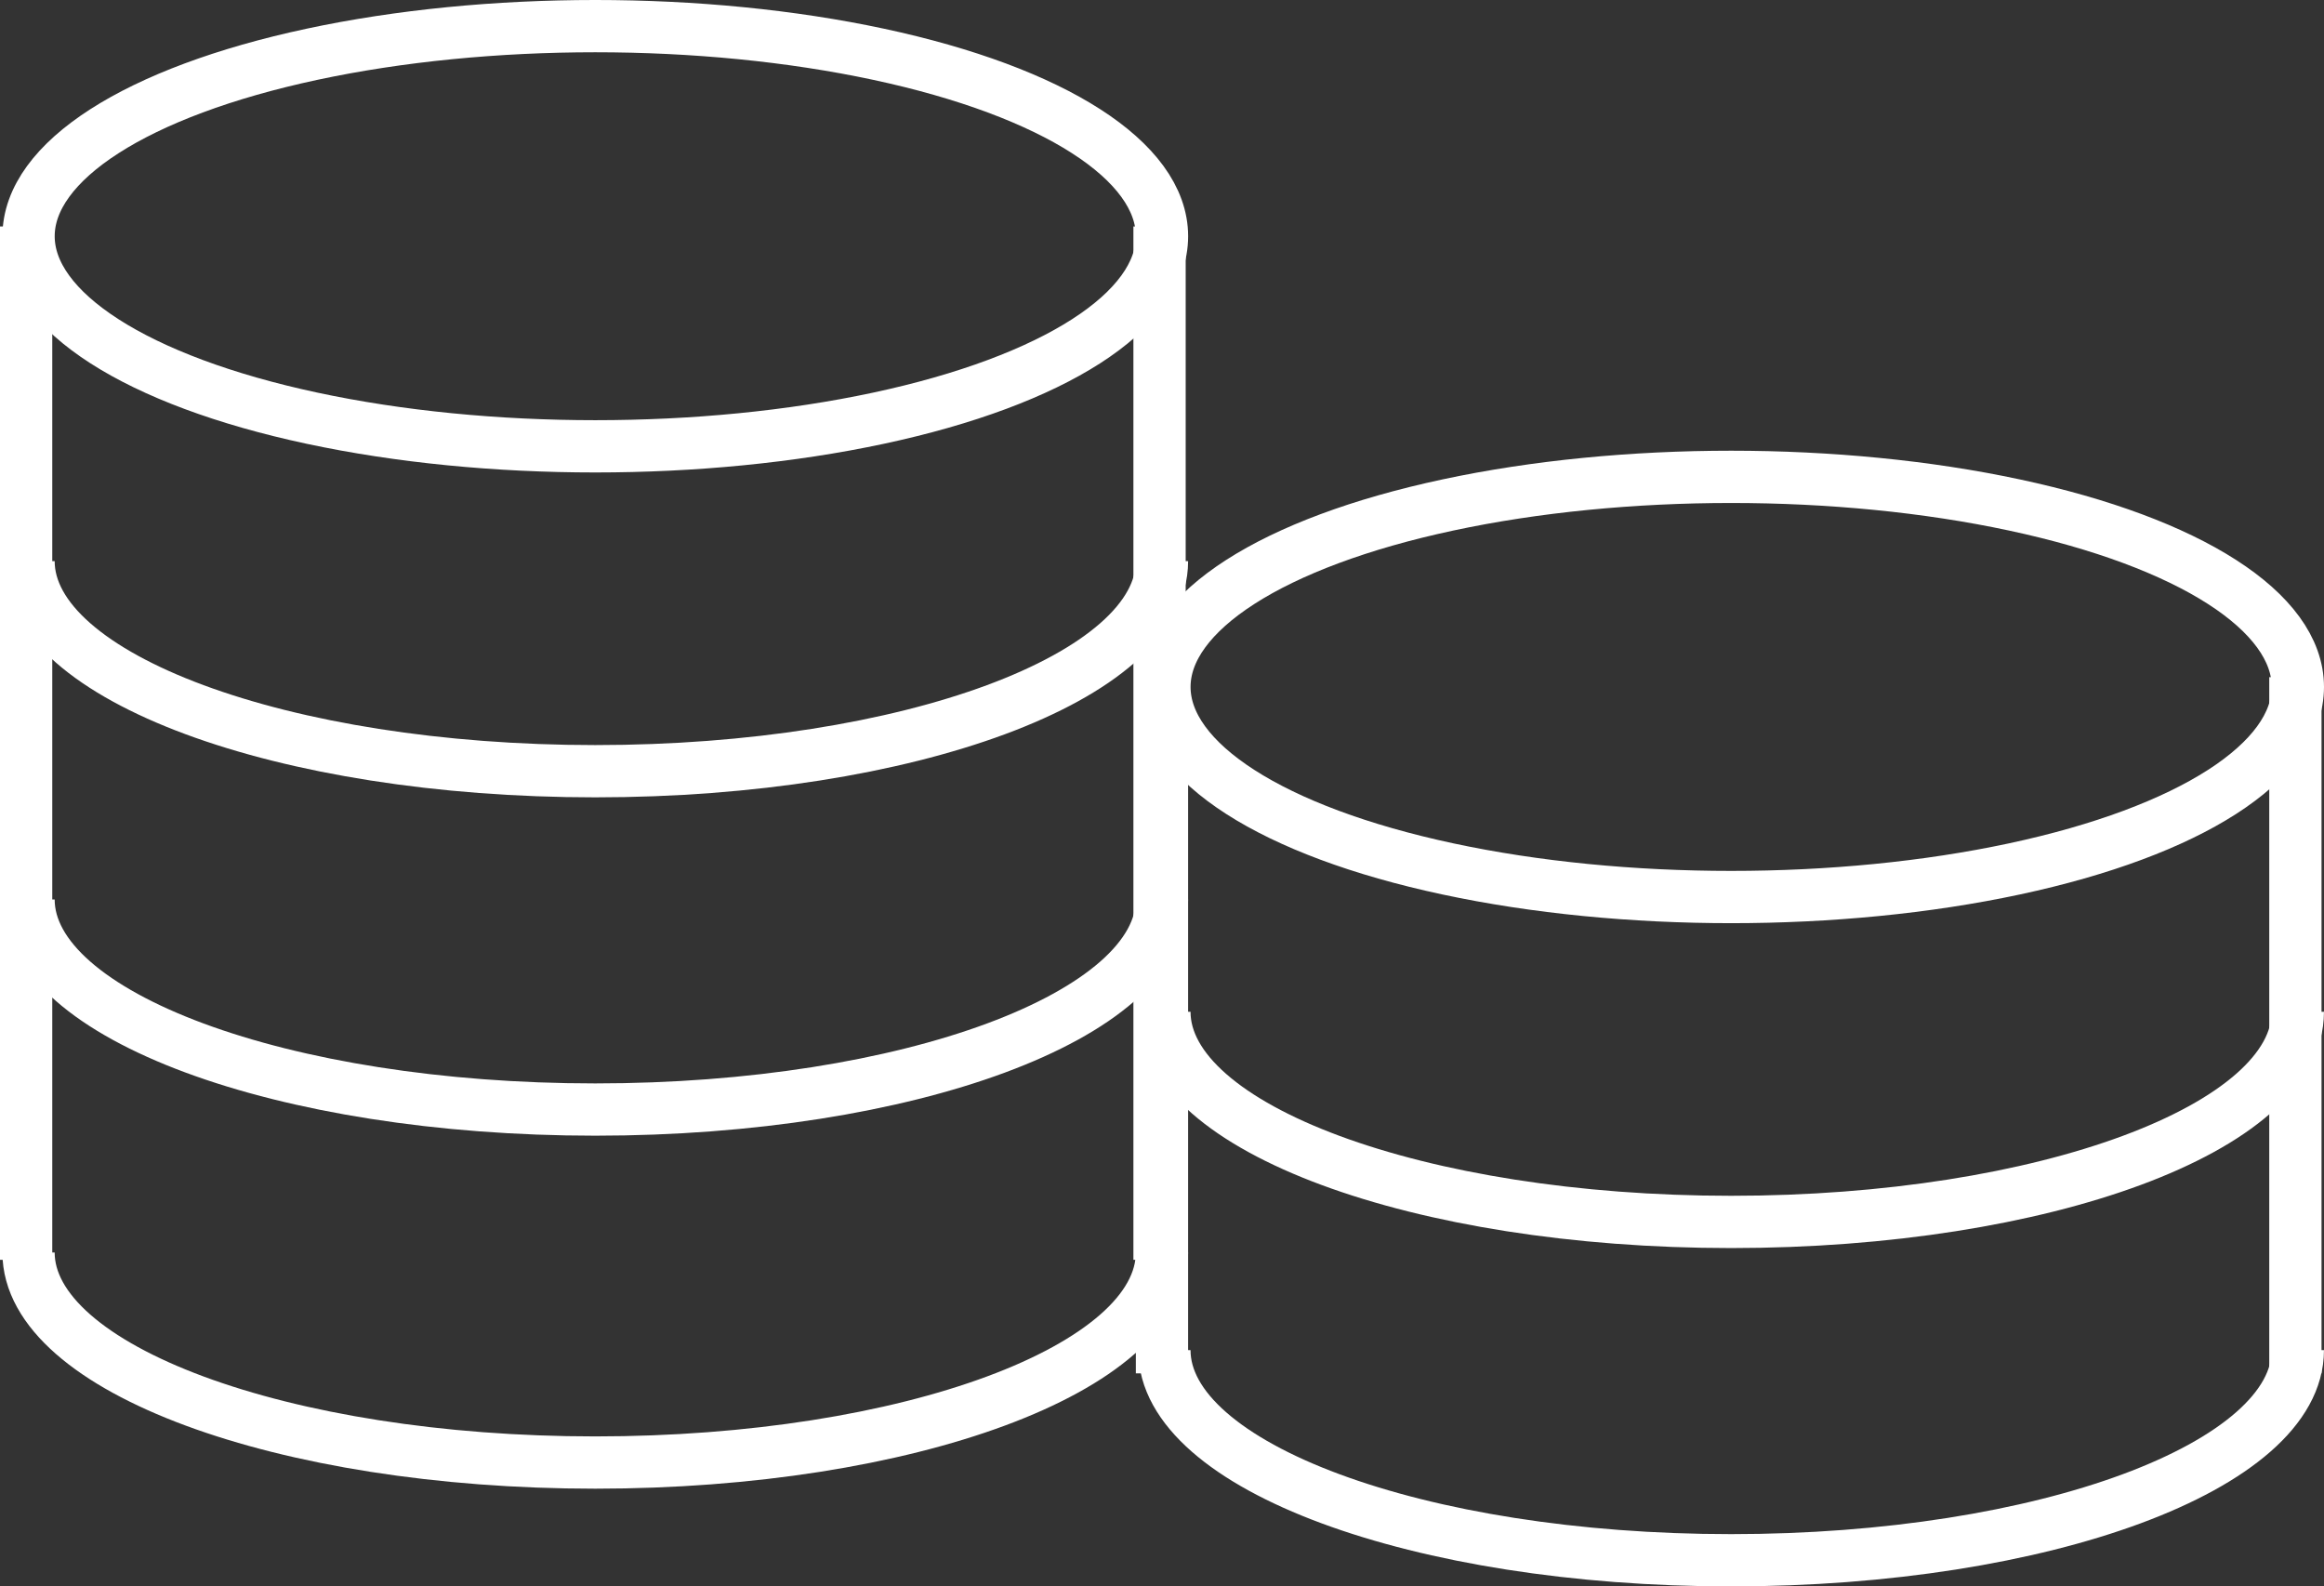
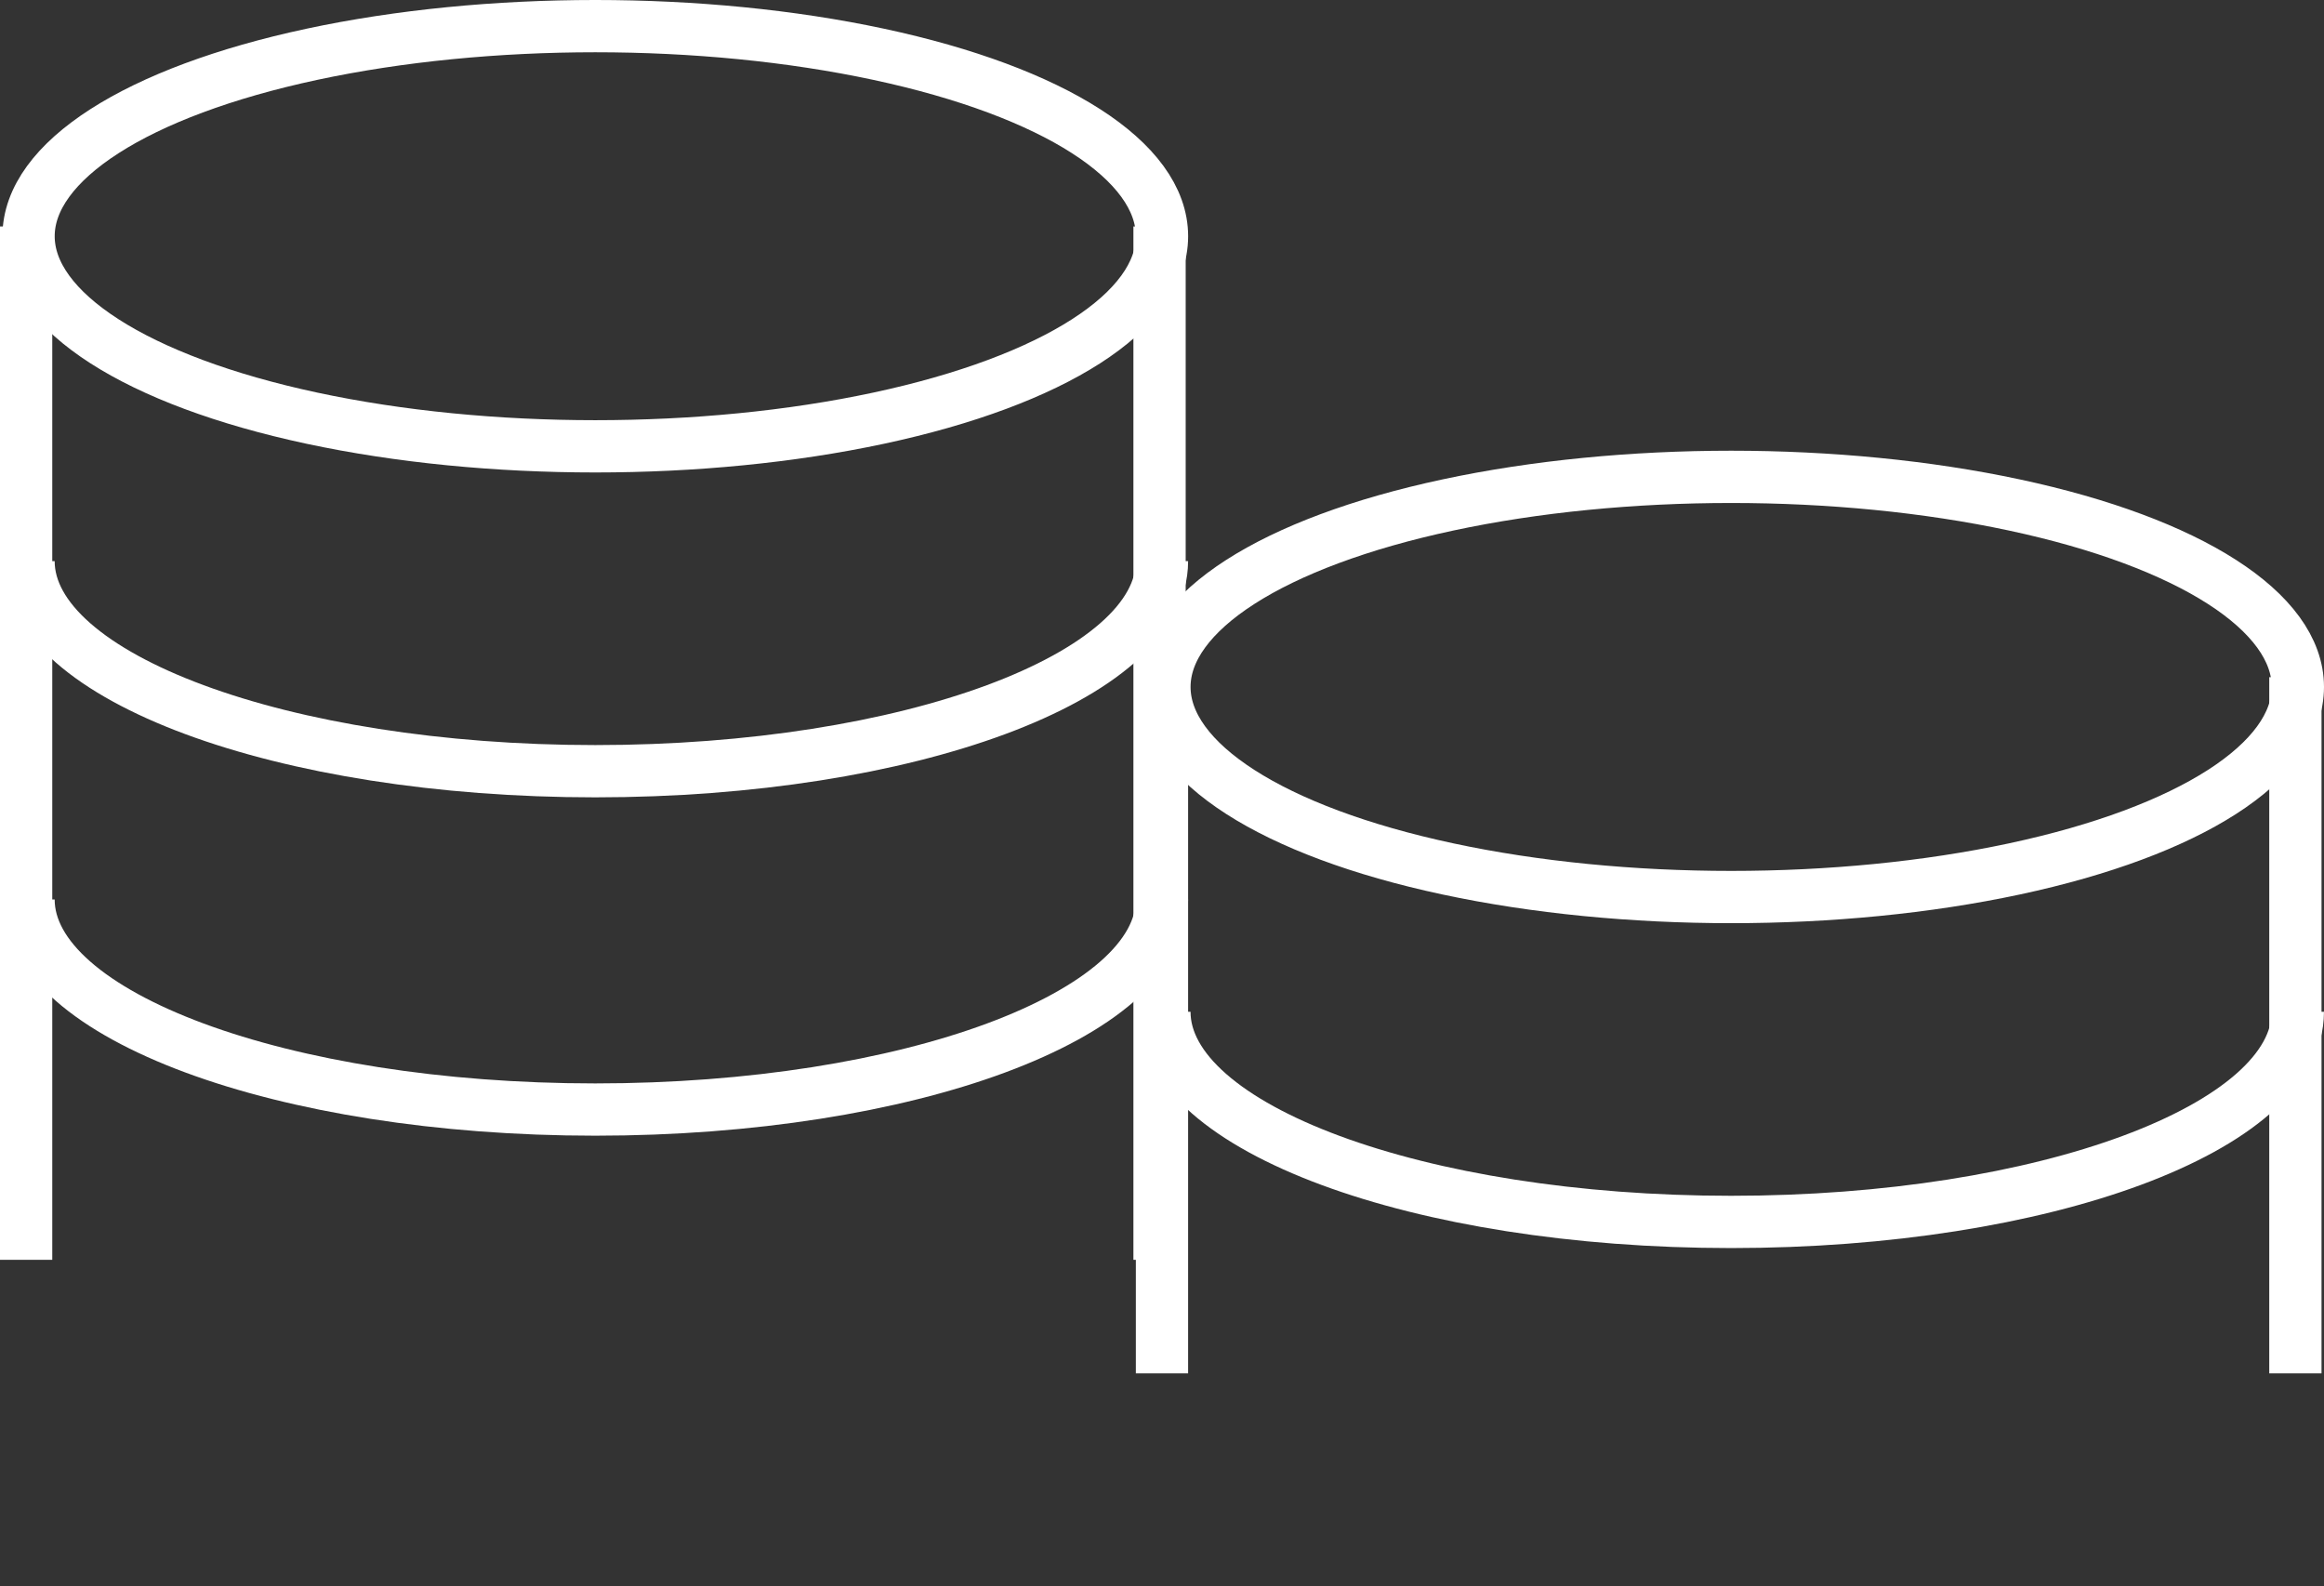
<svg xmlns="http://www.w3.org/2000/svg" width="88.93" height="60.701" viewBox="0 0 88.93 60.701">
  <rect x="0" y="0" width="88.93" height="60.701" fill="#333333" stroke="none" />
  <g id="Group_321" data-name="Group 321" transform="translate(1 1)">
    <ellipse id="Ellipse_21" data-name="Ellipse 21" cx="21.686" cy="8.039" rx="21.686" ry="8.039" transform="translate(0.093 0)" fill="none" stroke="#fff" stroke-linejoin="round" stroke-width="2" />
    <path id="Path_174" data-name="Path 174" d="M302.955,248.542c0,4.439-9.709,8.038-21.686,8.038s-21.686-3.6-21.686-8.038" transform="translate(-259.491 -228.071)" fill="none" stroke="#fff" stroke-linejoin="round" stroke-width="2" />
    <path id="Path_175" data-name="Path 175" d="M302.955,254.313c0,4.44-9.709,8.038-21.686,8.038s-21.686-3.6-21.686-8.038" transform="translate(-259.491 -220.896)" fill="none" stroke="#fff" stroke-linejoin="round" stroke-width="2" />
-     <path id="Path_176" data-name="Path 176" d="M302.955,260.334c0,4.439-9.709,8.038-21.686,8.038s-21.686-3.6-21.686-8.038" transform="translate(-259.491 -213.41)" fill="none" stroke="#fff" stroke-linejoin="round" stroke-width="2" />
    <line id="Line_25" data-name="Line 25" y1="39.539" transform="translate(0 7.665)" fill="none" stroke="#fff" stroke-linejoin="round" stroke-width="2" />
    <line id="Line_26" data-name="Line 26" y1="39.539" transform="translate(43.371 7.665)" fill="none" stroke="#fff" stroke-linejoin="round" stroke-width="2" />
    <ellipse id="Ellipse_22" data-name="Ellipse 22" cx="21.686" cy="8.039" rx="21.686" ry="8.039" transform="translate(43.558 17.246)" fill="none" stroke="#fff" stroke-linejoin="round" stroke-width="2" />
    <path id="Path_177" data-name="Path 177" d="M322.33,256.229c0,4.44-9.709,8.04-21.686,8.04s-21.686-3.6-21.686-8.04" transform="translate(-235.401 -218.514)" fill="none" stroke="#fff" stroke-linejoin="round" stroke-width="2" />
-     <path id="Path_178" data-name="Path 178" d="M322.33,262c0,4.44-9.709,8.04-21.686,8.04s-21.686-3.6-21.686-8.04" transform="translate(-235.401 -211.339)" fill="none" stroke="#fff" stroke-linejoin="round" stroke-width="2" />
    <line id="Line_27" data-name="Line 27" y1="26.639" transform="translate(43.464 24.91)" fill="none" stroke="#fff" stroke-linejoin="round" stroke-width="2" />
    <line id="Line_28" data-name="Line 28" y1="26.639" transform="translate(86.835 24.91)" fill="none" stroke="#fff" stroke-linejoin="round" stroke-width="2" />
  </g>
</svg>